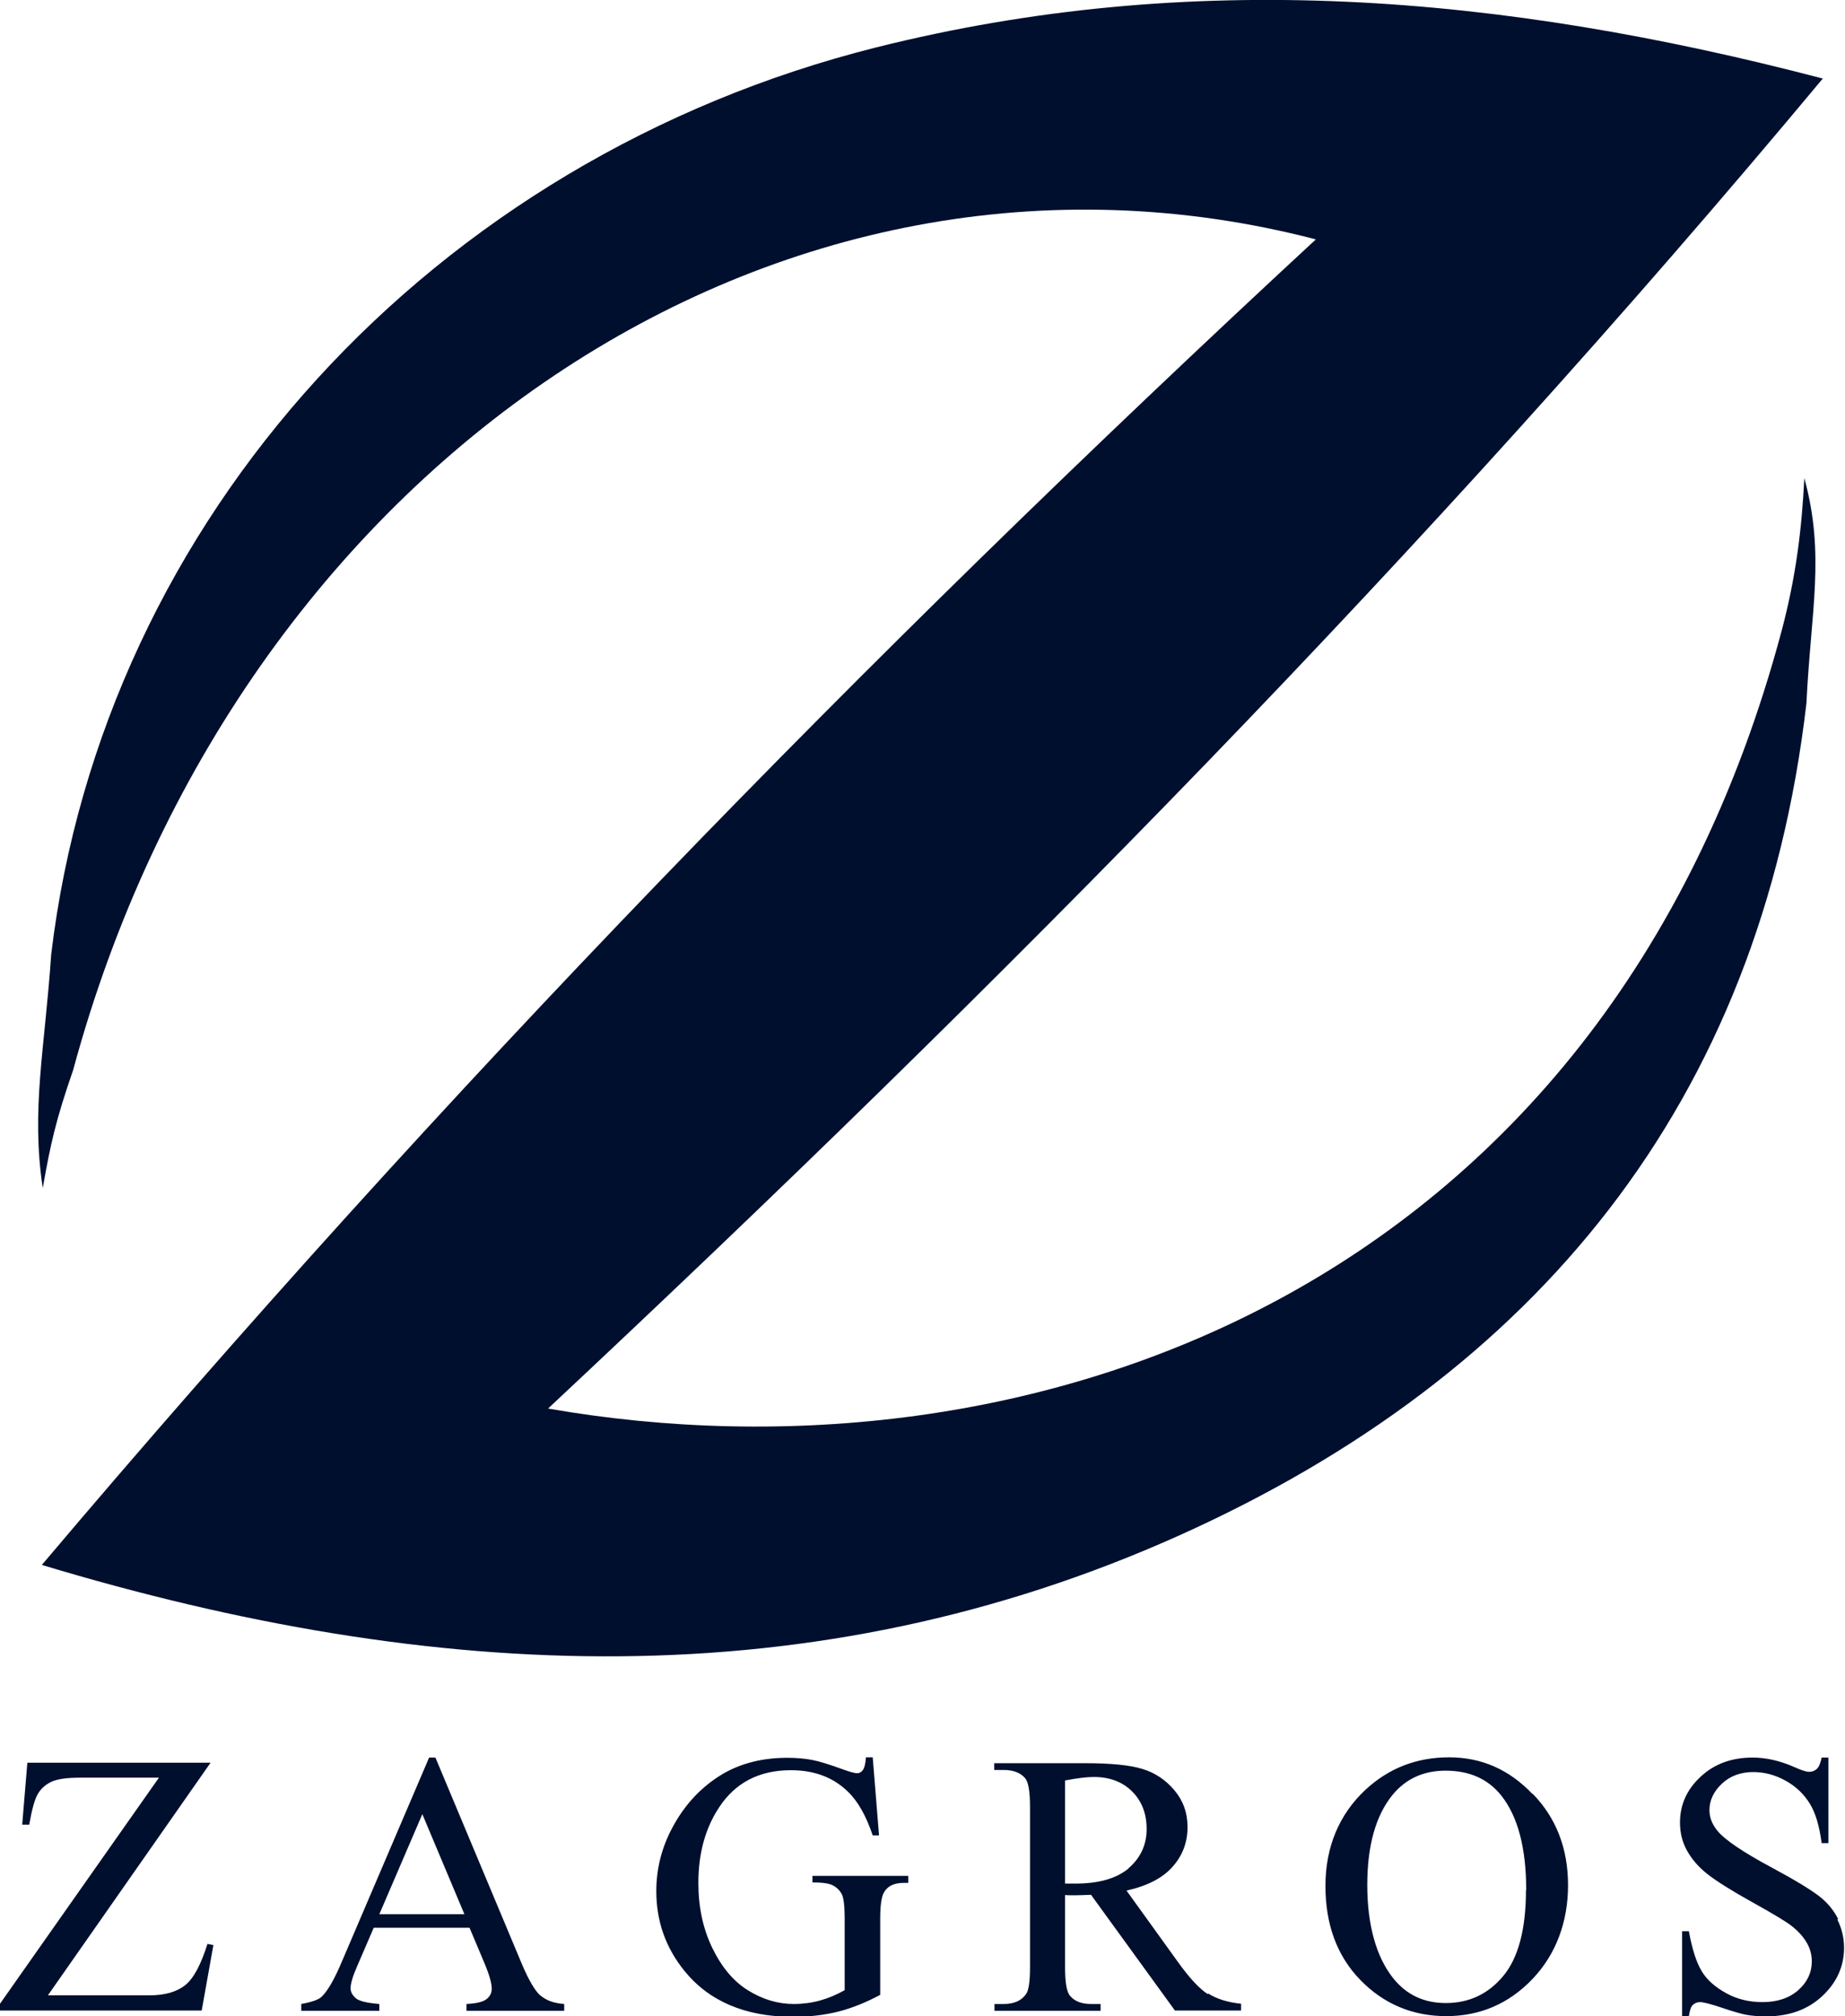
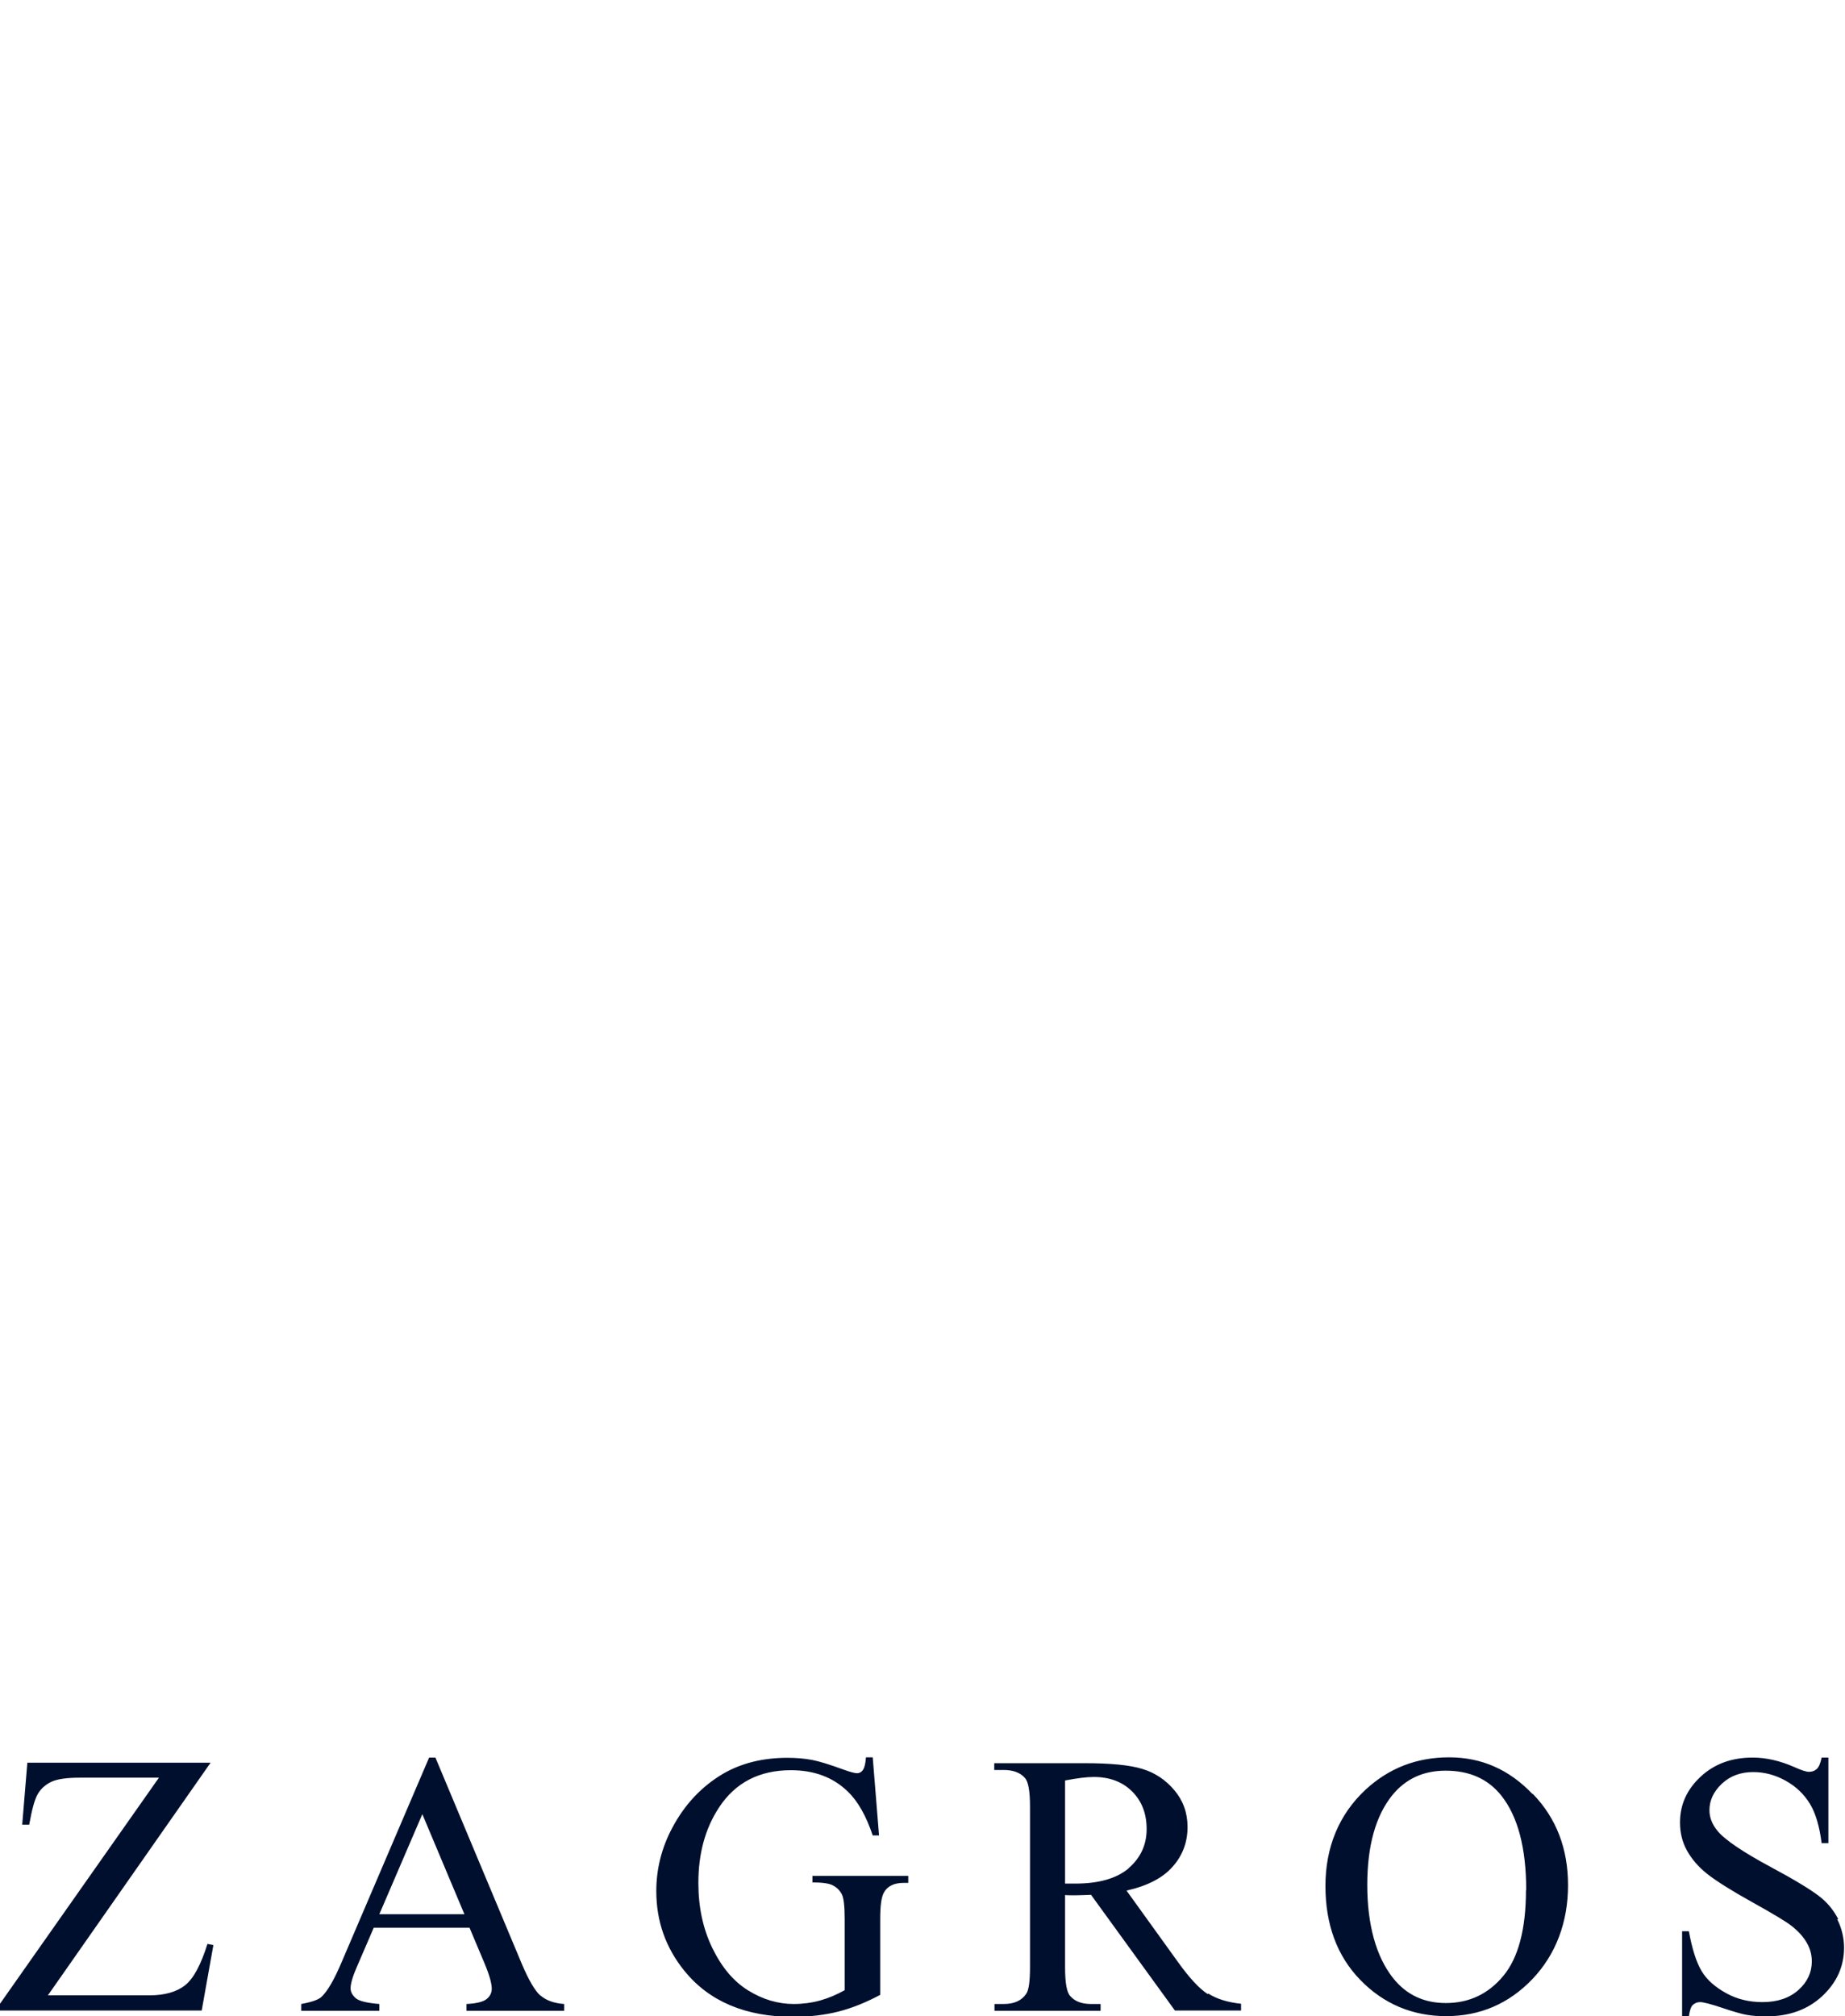
<svg xmlns="http://www.w3.org/2000/svg" id="a" viewBox="0 0 78.94 86.24">
-   <path d="M77.2,20.45c-.11,2.14-.34,4.15-.97,6.53-7.62,28.52-32.46,36.82-52.78,33.27C42.76,42.18,61.08,23.65,77.99,3.36c-13.83-3.62-27.06-4.7-40.51-1.33C18.54,6.79,4.42,22.15,2.19,40.83c-.27,4.01-.87,6.63-.36,9.99.33-1.88.56-2.92,1.3-5.05C10.12,19.94,33.27,4.25,56.3,10.24,37.02,28.08,18.92,46.68,1.79,66.94c16.81,5.07,32.99,5.77,48.66-1.26,15.25-6.85,24.85-18.49,26.84-35.6.19-3.97.81-6.33-.09-9.63Z" style="fill:#000f2e; stroke-width:0px;" />
  <path d="M8.87,83.15l.26.05-.5,2.8H0v-.29l6.8-9.67h-3.39c-.56,0-.97.06-1.22.18-.25.12-.45.3-.58.53s-.25.67-.36,1.3h-.3l.22-2.65h7.84l-6.96,9.95h4.34c.67,0,1.18-.15,1.54-.44.36-.29.67-.88.95-1.77ZM23.13,85.36c.24.21.58.33,1.01.36v.29h-4.18v-.29c.42-.02.71-.09.86-.21s.22-.27.22-.44c0-.23-.1-.59-.31-1.09l-.64-1.52h-4.1l-.72,1.67c-.18.41-.27.72-.27.92,0,.16.08.3.23.43.15.12.49.2,1,.24v.29h-3.34v-.29c.44-.08.73-.18.86-.3.27-.25.56-.76.88-1.52l3.73-8.72h.27l3.69,8.81c.3.71.57,1.17.81,1.38ZM19.87,81.88l-1.8-4.28-1.84,4.28h3.64ZM34.75,80.52c.43,0,.73.04.89.13.17.09.29.21.38.38.08.16.12.51.12,1.04v3.06c-.34.19-.69.34-1.05.44-.36.1-.74.15-1.13.15-.67,0-1.32-.19-1.95-.58s-1.14-1-1.54-1.83-.59-1.75-.59-2.77c0-1.25.29-2.32.88-3.22.7-1.07,1.73-1.6,3.08-1.6.99,0,1.8.3,2.43.91.44.42.79,1.05,1.07,1.88h.27l-.27-3.34h-.29c-.02.27-.06.44-.13.54s-.16.14-.25.14-.29-.05-.59-.16c-.58-.21-1.02-.35-1.34-.41-.32-.06-.67-.09-1.05-.09-1.06,0-1.97.23-2.75.68-.93.55-1.66,1.33-2.19,2.34-.45.85-.67,1.75-.67,2.68,0,1.29.4,2.42,1.2,3.41,1.06,1.31,2.62,1.97,4.66,1.97.71,0,1.36-.08,1.95-.23.58-.15,1.17-.39,1.77-.71v-3.24c0-.57.05-.95.16-1.14.15-.27.43-.41.84-.41h.2v-.3h-4.1v.3ZM51.69,85.27c.36.23.83.38,1.41.44v.29h-2.83l-3.59-4.95c-.27.01-.48.02-.65.02-.07,0-.14,0-.22,0s-.16,0-.24-.01v3.08c0,.67.07,1.08.22,1.24.2.23.49.34.89.34h.41v.29h-4.54v-.29h.4c.45,0,.77-.15.96-.44.11-.16.16-.54.16-1.15v-6.84c0-.67-.07-1.08-.22-1.24-.2-.23-.51-.34-.91-.34h-.4v-.29h3.86c1.12,0,1.95.08,2.49.25.53.16.99.47,1.36.91.37.44.56.96.56,1.57,0,.65-.21,1.22-.64,1.7-.42.48-1.08.82-1.97,1.02l2.19,3.04c.5.7.93,1.16,1.29,1.39ZM48.29,79.91c.51-.44.77-1,.77-1.67s-.21-1.2-.62-1.61-.96-.62-1.64-.62c-.3,0-.71.05-1.23.15v4.41c.1,0,.18,0,.26,0,.07,0,.13,0,.18,0,1.01,0,1.77-.22,2.29-.66ZM65.58,76.73c1.01,1.04,1.51,2.35,1.51,3.91s-.51,2.95-1.52,4.01-2.25,1.59-3.69,1.59-2.68-.52-3.68-1.55-1.49-2.38-1.49-4.02.57-3.05,1.72-4.12c1-.92,2.18-1.38,3.57-1.38s2.57.52,3.57,1.57ZM65.3,80.85c0-1.81-.36-3.16-1.07-4.05-.57-.71-1.36-1.06-2.38-1.06-.95,0-1.71.35-2.28,1.05-.71.88-1.07,2.16-1.07,3.84s.37,3.06,1.11,3.99c.57.71,1.32,1.06,2.25,1.06,1,0,1.82-.39,2.46-1.16s.97-2,.97-3.67ZM78.65,82.09c-.2-.39-.47-.72-.84-1s-1.04-.69-2.03-1.22c-1.21-.65-1.98-1.17-2.3-1.56-.22-.27-.34-.56-.34-.88,0-.42.18-.8.53-1.13s.8-.5,1.34-.5c.48,0,.94.12,1.39.37s.79.58,1.04.99.41.98.5,1.68h.29v-3.66h-.29c-.05.25-.12.41-.21.49s-.2.12-.33.12c-.12,0-.33-.07-.62-.2-.63-.28-1.23-.41-1.79-.41-.9,0-1.64.27-2.23.82s-.88,1.2-.88,1.96c0,.44.1.84.3,1.2s.49.7.87,1,1.03.71,1.93,1.21,1.46.84,1.66,1c.3.23.52.48.67.74s.21.53.21.79c0,.47-.19.88-.57,1.22s-.89.52-1.54.52c-.56,0-1.08-.12-1.55-.38s-.82-.56-1.05-.94-.41-.95-.55-1.71h-.29v3.63h.29c.04-.25.09-.41.17-.48s.18-.12.31-.12.46.08.96.25.84.26,1,.29c.27.05.56.07.87.07.98,0,1.78-.29,2.4-.87s.93-1.27.93-2.07c0-.42-.1-.83-.29-1.21Z" style="fill:#000f2e; stroke-width:0px;" />
</svg>